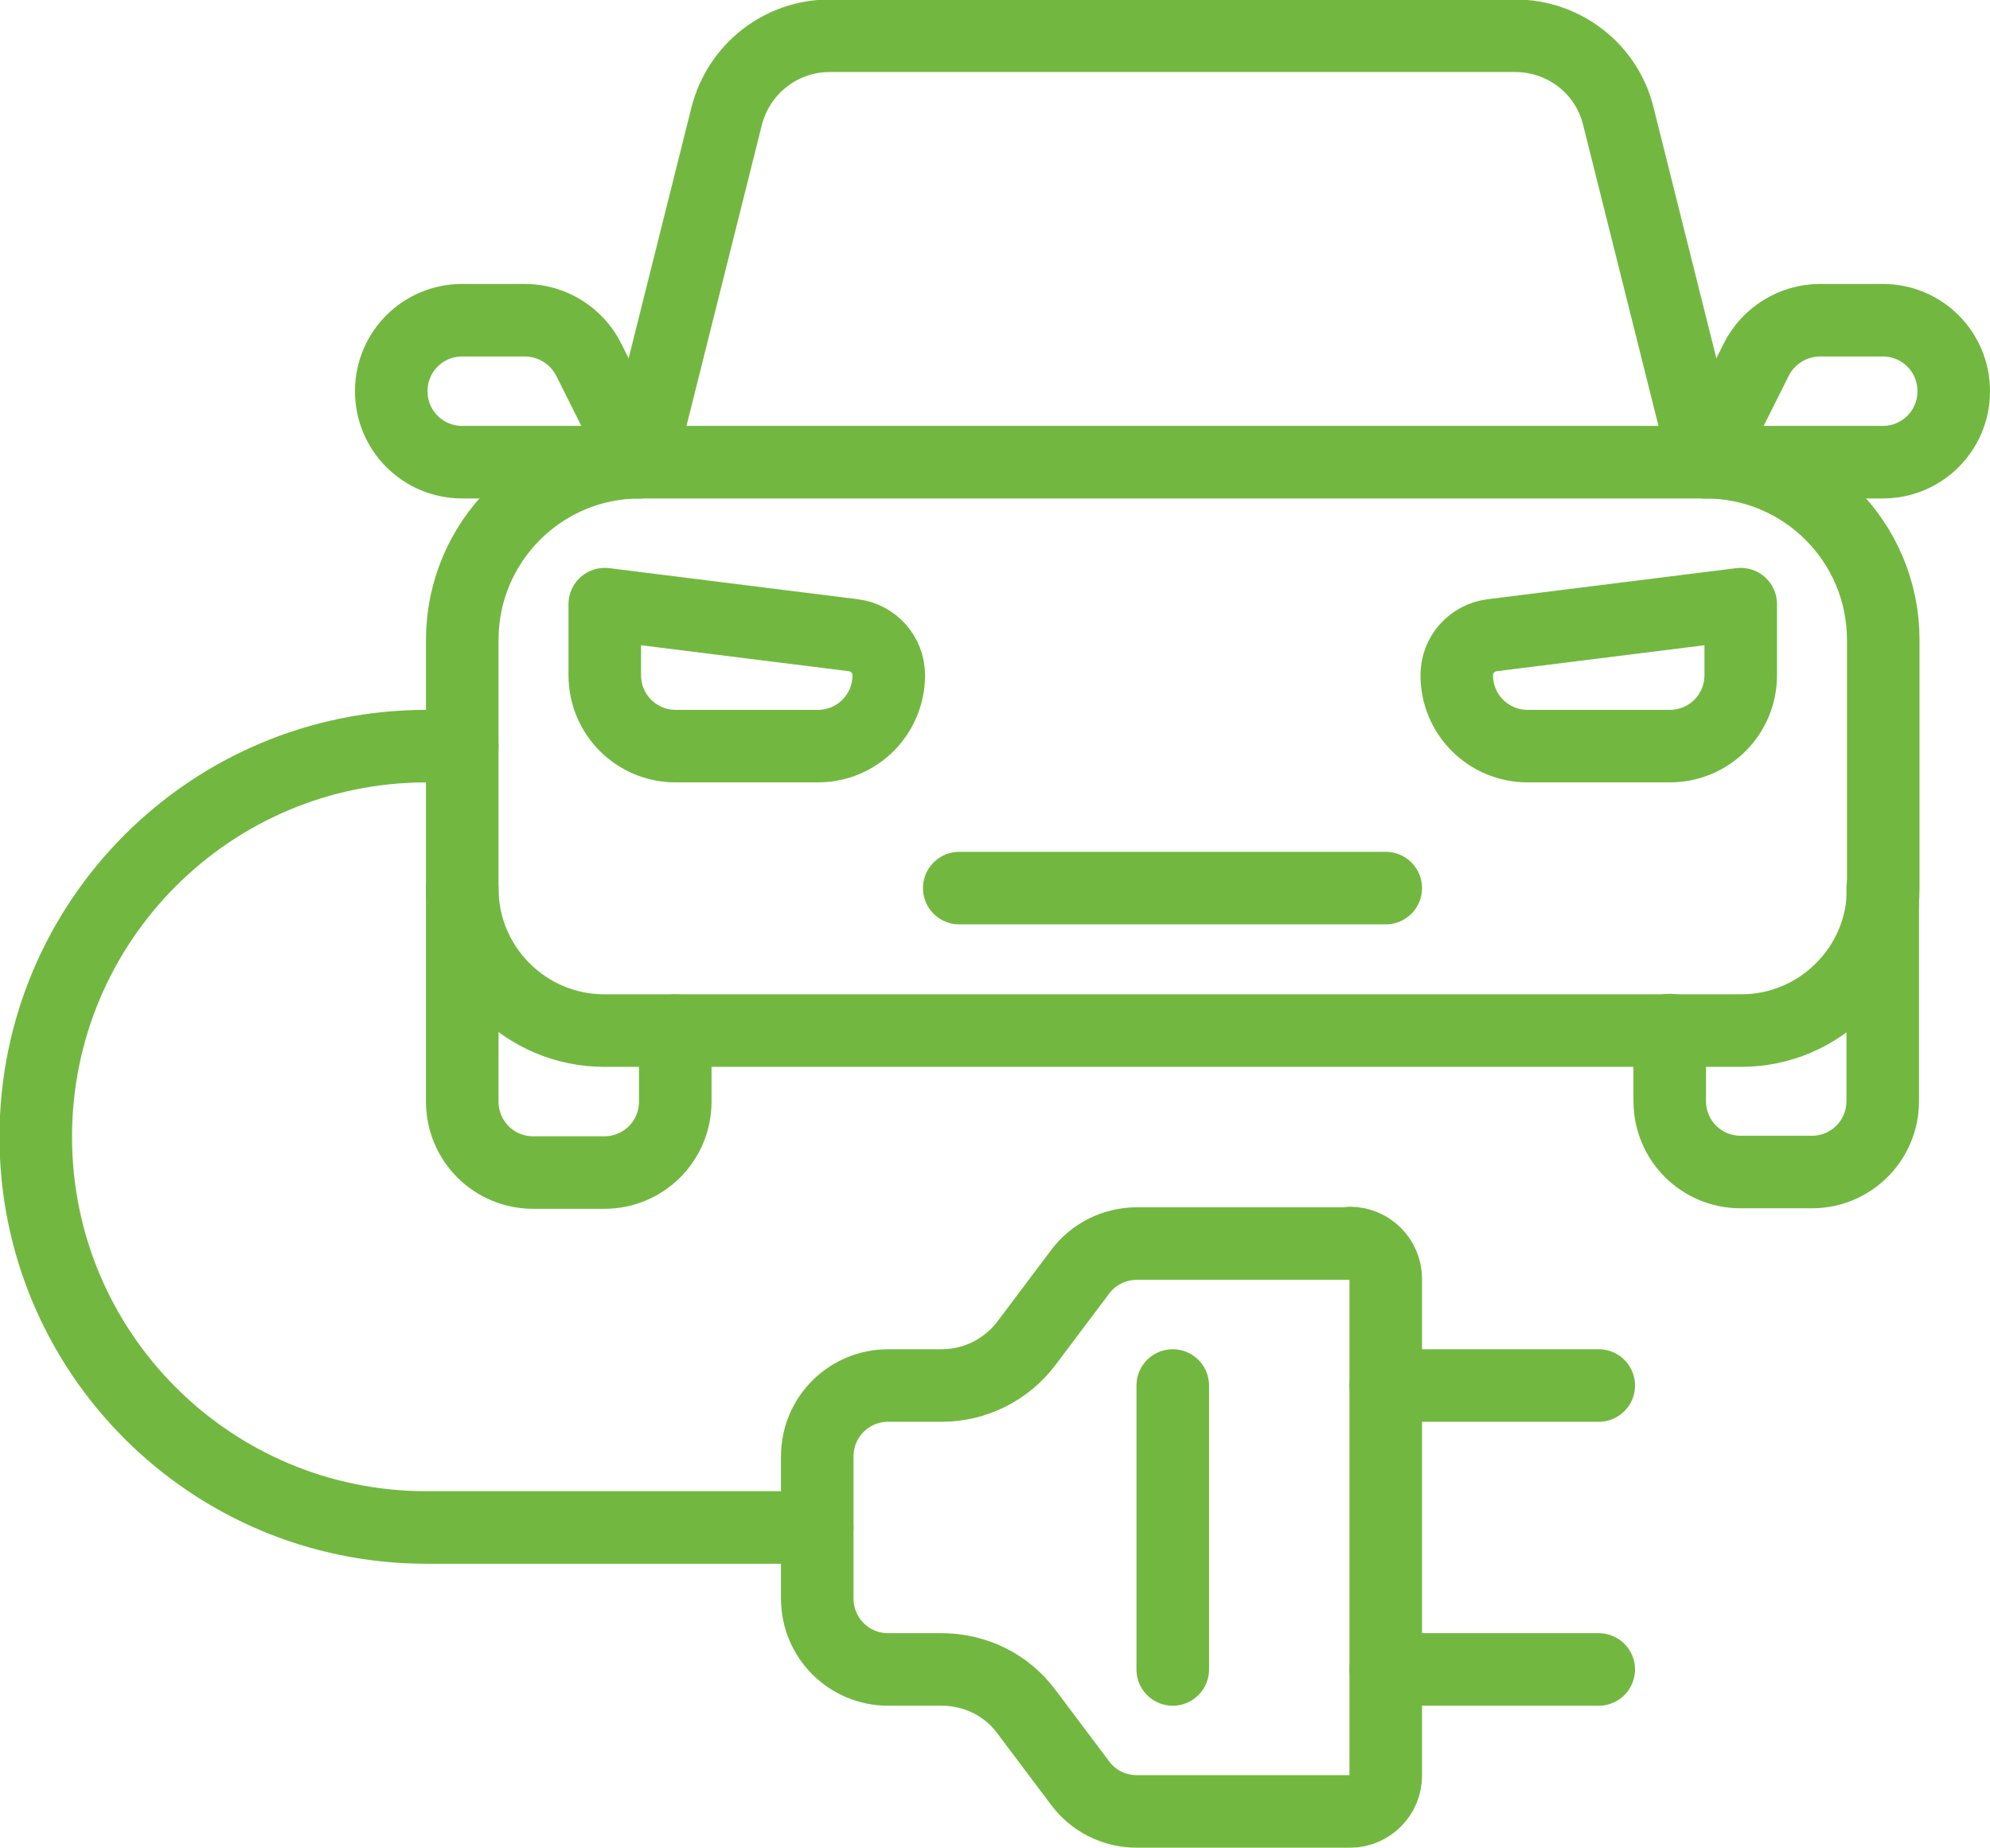
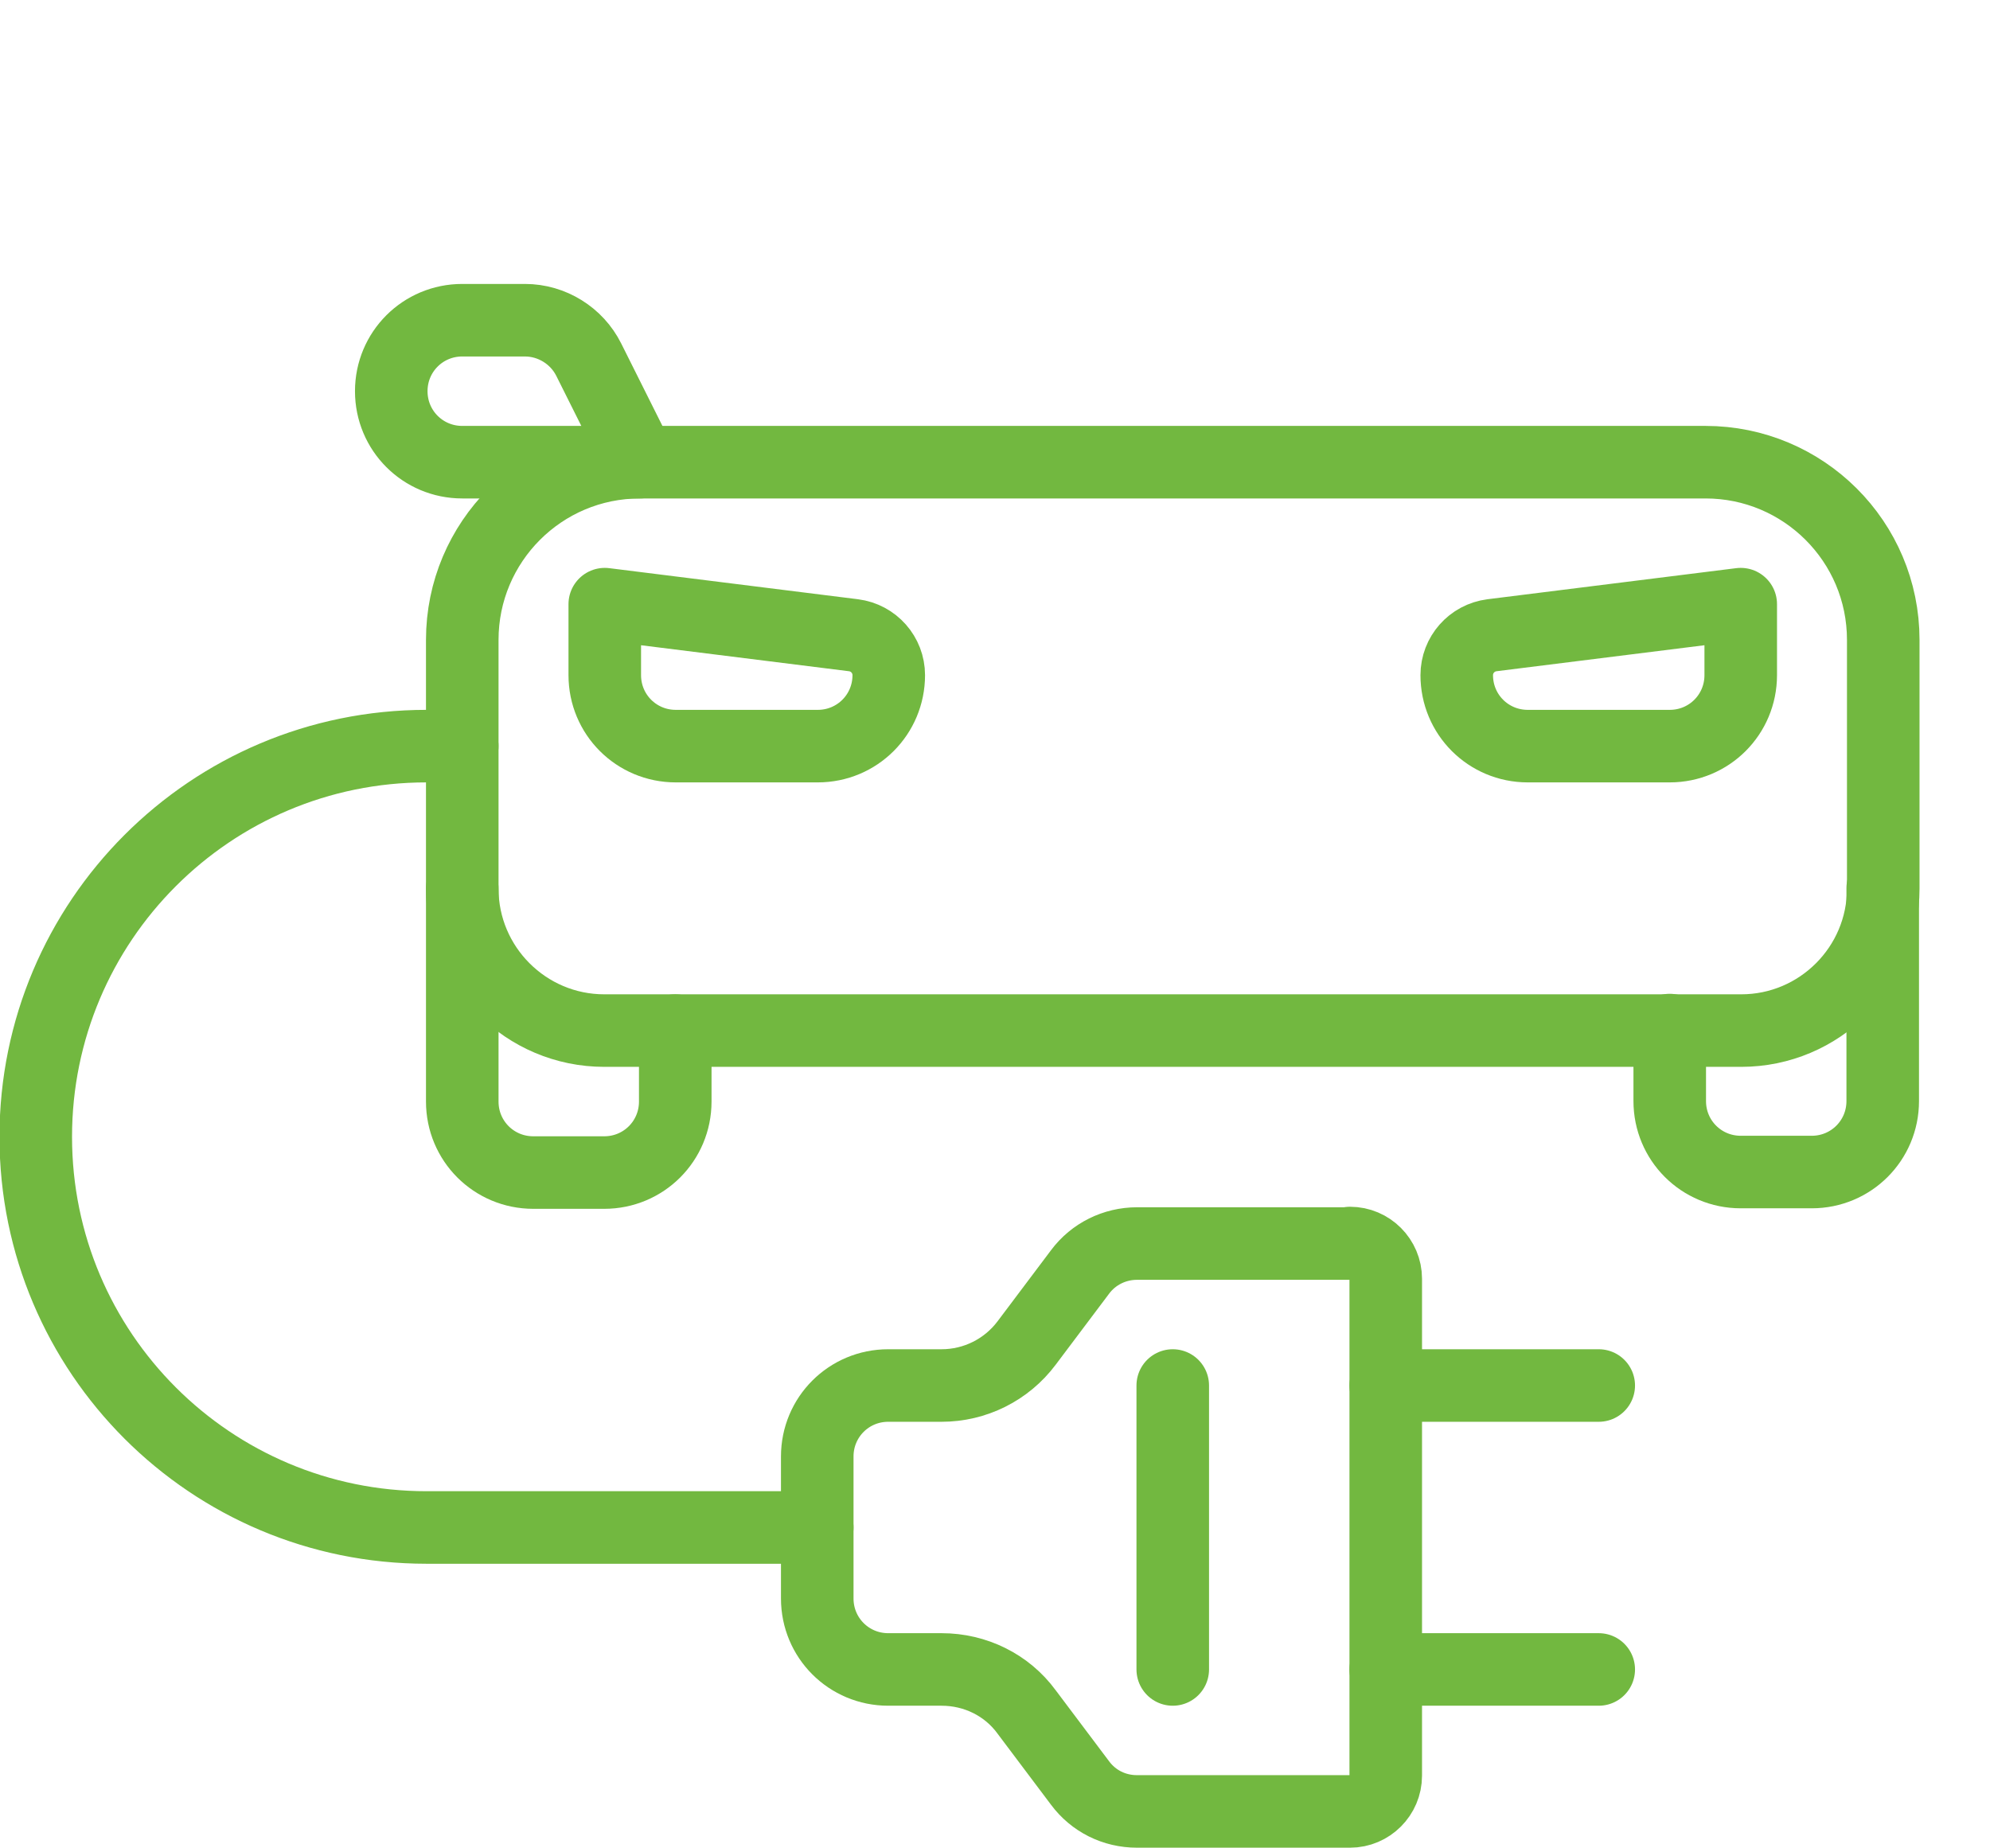
<svg xmlns="http://www.w3.org/2000/svg" id="Layer_1" version="1.1" viewBox="0 0 384 356.6">
  <defs>
    <style>
      .st0 {
        fill: none;
        stroke: #72b840;
        stroke-linecap: round;
        stroke-linejoin: round;
        stroke-width: 14px;
      }
    </style>
  </defs>
-   <path class="st0" d="M329,89.2l9.9-19.8c2.3-4.6,7.1-7.6,12.3-7.6h12.1c7.6,0,13.7,6.1,13.7,13.7h0c0,7.6-6.1,13.7-13.7,13.7h-34.3Z" />
  <path class="st0" d="M123.5,89.2l-9.9-19.8c-2.3-4.6-7.1-7.6-12.3-7.6h-12.1c-7.6,0-13.7,6.1-13.7,13.7h0c0,7.6,6.1,13.7,13.7,13.7h34.3Z" />
-   <line class="st0" x1="185.1" y1="171.4" x2="267.4" y2="171.4" />
-   <path class="st0" d="M123.5,89.2l16.7-66.7c2.3-9.2,10.5-15.6,19.9-15.6h132.3c9.4,0,17.7,6.4,19.9,15.6l16.7,66.7" />
  <path class="st0" d="M363.3,171.4v41.1c0,7.6-6.1,13.7-13.7,13.7h-13.7c-7.6,0-13.7-6.1-13.7-13.7v-13.7" />
  <path class="st0" d="M130.3,198.9v13.7c0,7.6-6.1,13.7-13.7,13.7h-13.7c-7.6,0-13.7-6.1-13.7-13.7v-41.1" />
  <path class="st0" d="M89.2,123.5c0-18.9,15.3-34.3,34.3-34.3h205.6c18.9,0,34.3,15.3,34.3,34.3v48c0,15.1-12.3,27.4-27.4,27.4H116.6c-15.1,0-27.4-12.3-27.4-27.4v-48Z" />
  <path class="st0" d="M260.5,240h-41.1c-4.3,0-8.4,2-11,5.5l-10.3,13.7c-3.9,5.2-10,8.2-16.4,8.2h-10.3c-7.6,0-13.7,6.1-13.7,13.7v27.4c0,7.6,6.1,13.7,13.7,13.7h10.3c6.5,0,12.6,3,16.4,8.2l10.3,13.7c2.6,3.5,6.6,5.5,11,5.5h41.1c3.8,0,6.9-3.1,6.9-6.9v-95.9c0-3.8-3.1-6.9-6.9-6.9Z" />
  <line class="st0" x1="226.3" y1="267.4" x2="226.3" y2="322.2" />
  <line class="st0" x1="267.4" y1="267.4" x2="308.5" y2="267.4" />
  <line class="st0" x1="267.4" y1="322.2" x2="308.5" y2="322.2" />
  <path class="st0" d="M157.7,294.8h-75.4c-41.6,0-75.4-33.7-75.4-75.4h0c0-41.6,33.7-75.4,75.4-75.4h6.9" />
  <path class="st0" d="M164.7,122.6l-48-6v13.7c0,7.6,6.1,13.7,13.7,13.7h27.4c7.6,0,13.7-6.1,13.7-13.7h0c0-3.9-2.9-7.2-6.8-7.7Z" />
  <path class="st0" d="M287.9,122.6l48-6v13.7c0,7.6-6.1,13.7-13.7,13.7h-27.4c-7.6,0-13.7-6.1-13.7-13.7h0c0-3.9,2.9-7.2,6.8-7.7Z" />
</svg>